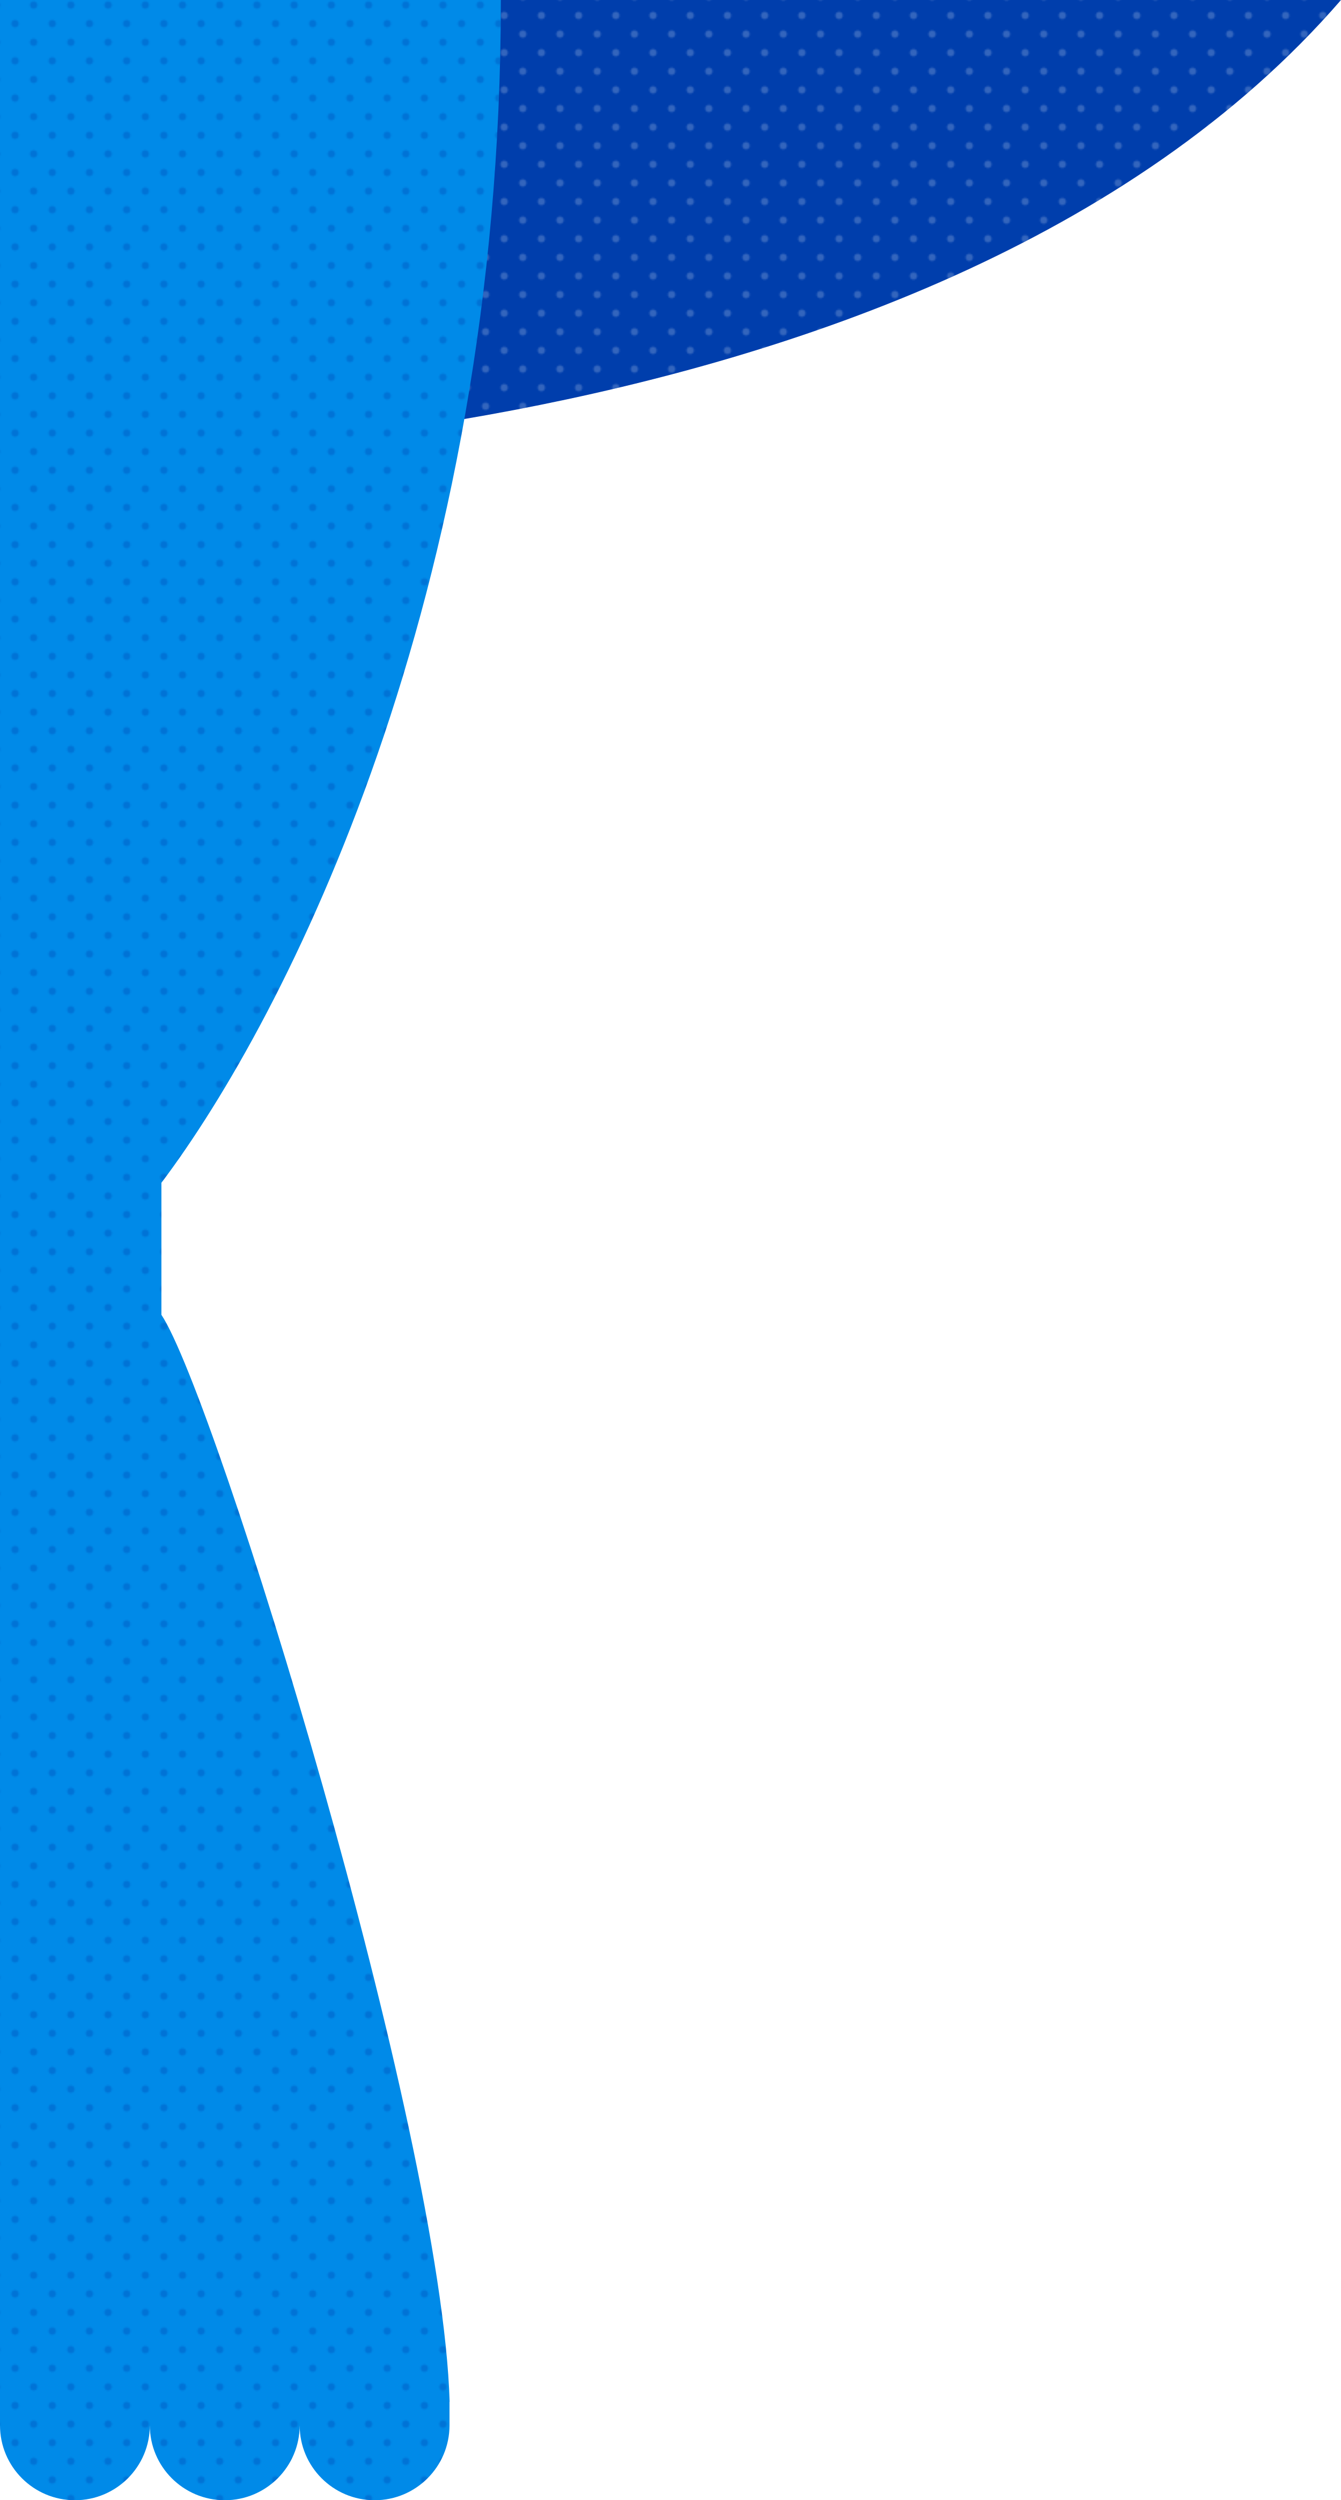
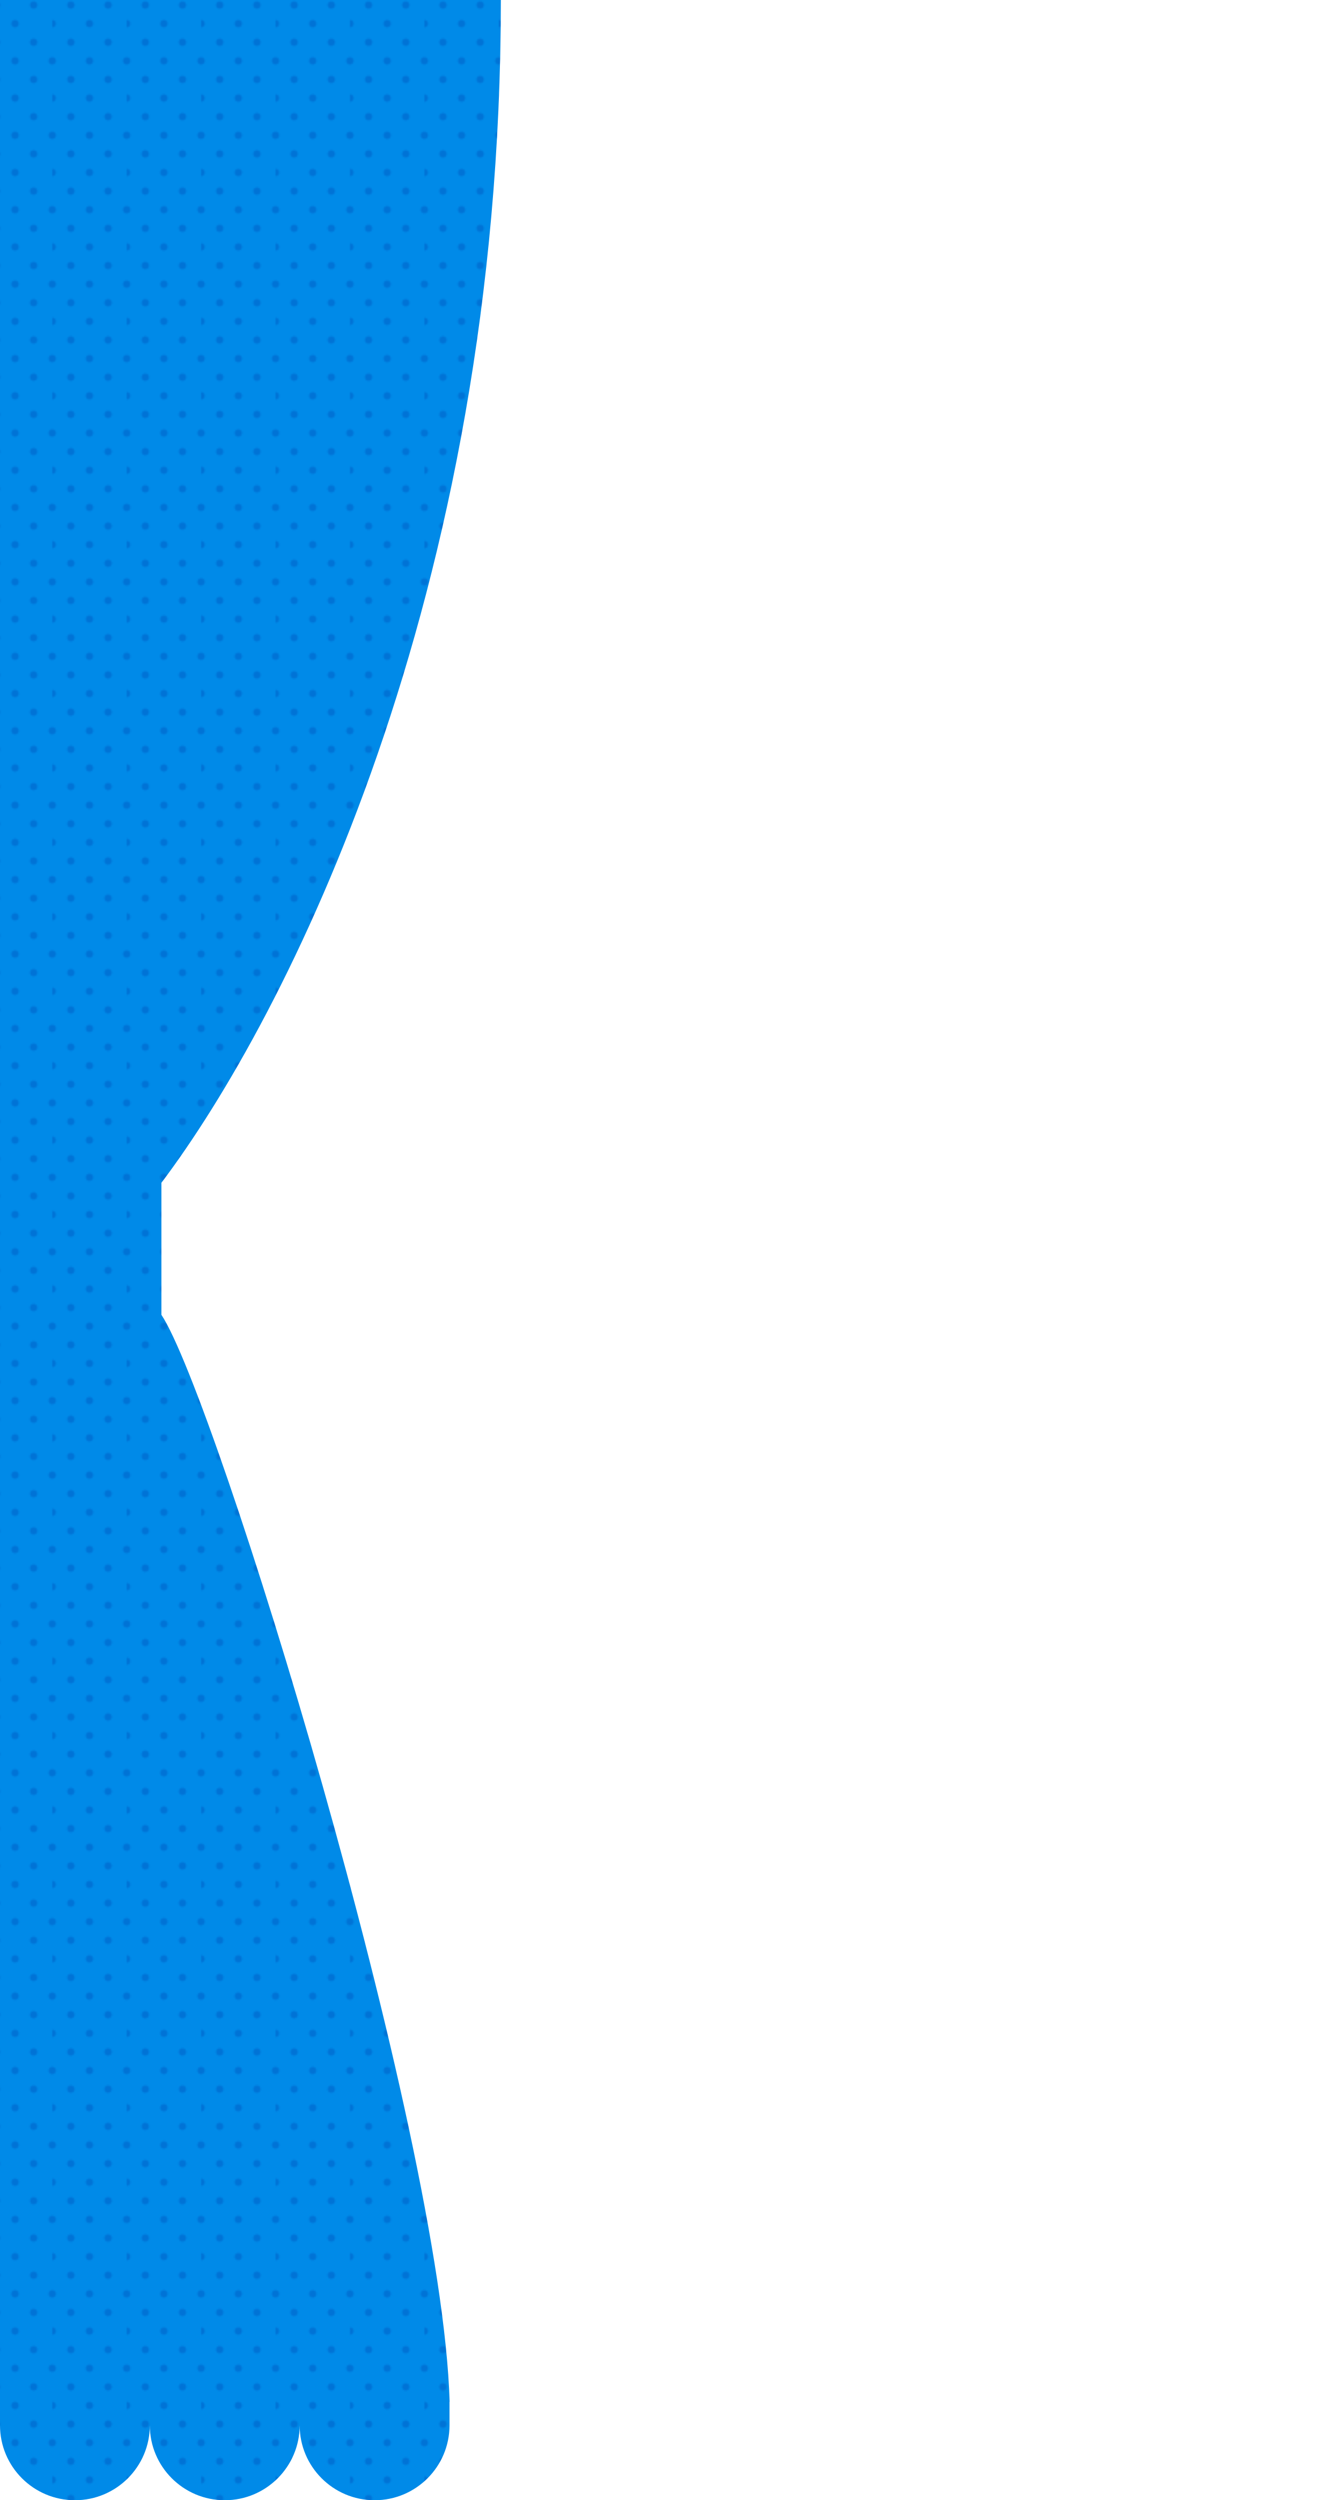
<svg xmlns="http://www.w3.org/2000/svg" id="_レイヤー_2" viewBox="0 0 432.46 806.18">
  <defs>
    <style>.cls-1{fill:none;}.cls-1,.cls-2,.cls-3,.cls-4,.cls-5,.cls-6{stroke-width:0px;}.cls-7{opacity:.3;}.cls-2{fill:#fff;}.cls-3{fill:#003eac;}.cls-4{fill:#008ae8;}.cls-5{fill:url(#_6_dpi_20_);}.cls-6{fill:url(#_6_dpi_20_2);opacity:.2;}</style>
    <pattern id="_6_dpi_20_2" x="0" y="0" width="48" height="48" patternTransform="translate(-3827.42 -6337.04) scale(.5)" patternUnits="userSpaceOnUse" viewBox="0 0 48 48">
      <rect class="cls-1" width="48" height="48" />
      <path class="cls-2" d="m24,50.4c1.32,0,2.4-1.07,2.4-2.4s-1.08-2.4-2.4-2.4-2.4,1.08-2.4,2.4,1.07,2.4,2.4,2.4Z" />
-       <path class="cls-2" d="m48,50.4c1.32,0,2.4-1.07,2.4-2.4s-1.08-2.4-2.4-2.4-2.4,1.08-2.4,2.4,1.07,2.4,2.4,2.4Z" />
+       <path class="cls-2" d="m48,50.4s-1.08-2.4-2.4-2.4-2.4,1.08-2.4,2.4,1.07,2.4,2.4,2.4Z" />
      <path class="cls-2" d="m24,26.4c1.32,0,2.4-1.07,2.4-2.4s-1.08-2.4-2.4-2.4-2.4,1.08-2.4,2.4,1.07,2.4,2.4,2.4Z" />
      <path class="cls-2" d="m48,26.4c1.32,0,2.4-1.07,2.4-2.4s-1.08-2.4-2.4-2.4-2.4,1.08-2.4,2.4,1.07,2.4,2.4,2.4Z" />
      <path class="cls-2" d="m36,38.4c1.32,0,2.4-1.07,2.4-2.4s-1.08-2.4-2.4-2.4-2.4,1.08-2.4,2.4,1.07,2.4,2.4,2.4Z" />
      <path class="cls-2" d="m12,38.4c1.32,0,2.4-1.07,2.4-2.4s-1.08-2.4-2.4-2.4-2.4,1.08-2.4,2.4,1.07,2.4,2.4,2.4Z" />
      <path class="cls-2" d="m36,14.4c1.32,0,2.4-1.07,2.4-2.4s-1.08-2.4-2.4-2.4-2.4,1.08-2.4,2.4,1.07,2.4,2.4,2.4Z" />
      <path class="cls-2" d="m12,14.4c1.32,0,2.4-1.07,2.4-2.4s-1.08-2.4-2.4-2.4-2.4,1.08-2.4,2.4,1.07,2.4,2.4,2.4Z" />
      <path class="cls-2" d="m0,50.4c1.32,0,2.4-1.07,2.4-2.4S1.32,45.6,0,45.6s-2.4,1.08-2.4,2.4S-1.33,50.4,0,50.4Z" />
      <path class="cls-2" d="m0,26.4c1.32,0,2.4-1.07,2.4-2.4S1.32,21.6,0,21.6s-2.4,1.08-2.4,2.4S-1.33,26.4,0,26.4Z" />
      <path class="cls-2" d="m24,2.4C25.32,2.4,26.4,1.33,26.4,0s-1.08-2.4-2.4-2.4S21.6-1.32,21.6,0s1.07,2.4,2.4,2.4Z" />
      <path class="cls-2" d="m48,2.4C49.32,2.4,50.4,1.33,50.4,0s-1.08-2.4-2.4-2.4S45.6-1.32,45.6,0s1.07,2.4,2.4,2.4Z" />
      <path class="cls-2" d="m0,2.4C1.32,2.4,2.4,1.33,2.4,0S1.32-2.4,0-2.4-2.4-1.32-2.4,0-1.33,2.4,0,2.4Z" />
    </pattern>
    <pattern id="_6_dpi_20_" x="0" y="0" width="48" height="48" patternTransform="translate(-3823.16 -6340.4) scale(.5)" patternUnits="userSpaceOnUse" viewBox="0 0 48 48">
-       <rect class="cls-1" width="48" height="48" />
      <path class="cls-3" d="m24,50.4c1.32,0,2.4-1.07,2.4-2.4s-1.08-2.4-2.4-2.4-2.4,1.08-2.4,2.4,1.07,2.4,2.4,2.4Z" />
      <path class="cls-3" d="m48,50.4c1.32,0,2.4-1.07,2.4-2.4s-1.08-2.4-2.4-2.4-2.4,1.08-2.4,2.4,1.07,2.4,2.4,2.4Z" />
      <path class="cls-3" d="m24,26.4c1.32,0,2.4-1.07,2.4-2.4s-1.08-2.4-2.4-2.4-2.4,1.08-2.4,2.4,1.07,2.4,2.4,2.4Z" />
-       <path class="cls-3" d="m48,26.4c1.32,0,2.4-1.07,2.4-2.4s-1.08-2.4-2.4-2.4-2.4,1.08-2.4,2.4,1.07,2.4,2.4,2.4Z" />
      <path class="cls-3" d="m36,38.4c1.32,0,2.4-1.07,2.4-2.4s-1.08-2.4-2.4-2.4-2.4,1.08-2.4,2.4,1.07,2.4,2.4,2.4Z" />
      <path class="cls-3" d="m12,38.4c1.32,0,2.4-1.07,2.4-2.4s-1.08-2.4-2.4-2.4-2.4,1.08-2.4,2.4,1.07,2.4,2.4,2.4Z" />
      <path class="cls-3" d="m36,14.4c1.32,0,2.4-1.07,2.4-2.4s-1.08-2.4-2.4-2.4-2.4,1.08-2.4,2.4,1.07,2.4,2.4,2.4Z" />
      <path class="cls-3" d="m12,14.4c1.32,0,2.4-1.07,2.4-2.4s-1.08-2.4-2.4-2.4-2.4,1.08-2.4,2.4,1.07,2.4,2.4,2.4Z" />
      <path class="cls-3" d="m0,50.4c1.32,0,2.4-1.07,2.4-2.4S1.32,45.6,0,45.6s-2.4,1.08-2.4,2.4S-1.33,50.4,0,50.4Z" />
      <path class="cls-3" d="m0,26.4c1.32,0,2.4-1.07,2.4-2.4S1.32,21.6,0,21.6s-2.4,1.08-2.4,2.4S-1.33,26.4,0,26.4Z" />
      <path class="cls-3" d="m24,2.4C25.32,2.4,26.4,1.33,26.4,0s-1.08-2.4-2.4-2.4S21.6-1.32,21.6,0s1.07,2.4,2.4,2.4Z" />
      <path class="cls-3" d="m48,2.4C49.32,2.4,50.4,1.33,50.4,0s-1.08-2.4-2.4-2.4S45.6-1.32,45.6,0s1.07,2.4,2.4,2.4Z" />
      <path class="cls-3" d="m0,2.4C1.32,2.4,2.4,1.33,2.4,0S1.32-2.4,0-2.4-2.4-1.32-2.4,0-1.33,2.4,0,2.4Z" />
    </pattern>
  </defs>
  <g id="_レイヤー_1-2">
-     <path class="cls-3" d="m432.46,0H0v147.53S297.44,155.96,432.46,0Z" />
-     <path class="cls-6" d="m432.46,0H0v147.53S297.44,155.96,432.46,0Z" />
    <path class="cls-4" d="m52.06,381.37C92.02,328.38,161.52,192.86,161.52,0H0v782.02c0,13.34,10.82,24.16,24.16,24.16h0c13.34,0,24.16-10.82,24.16-24.16,0,13.34,10.82,24.16,24.16,24.16h0c13.34,0,24.16-10.82,24.16-24.16,0,13.34,10.82,24.16,24.16,24.16s24.16-10.82,24.16-24.16v-7.59h.04c-2.61-88.26-75.58-324.42-92.95-350.48v-42.57Z" />
    <g class="cls-7">
      <path class="cls-5" d="m52.06,381.37C92.02,328.38,161.52,192.86,161.52,0H0v782.02c0,13.34,10.82,24.16,24.16,24.16h0c13.34,0,24.16-10.82,24.16-24.16,0,13.34,10.82,24.16,24.16,24.16h0c13.34,0,24.16-10.82,24.16-24.16,0,13.34,10.82,24.16,24.16,24.16s24.16-10.82,24.16-24.16v-7.59h.04c-2.61-88.26-75.58-324.42-92.95-350.48v-42.57Z" />
    </g>
  </g>
</svg>